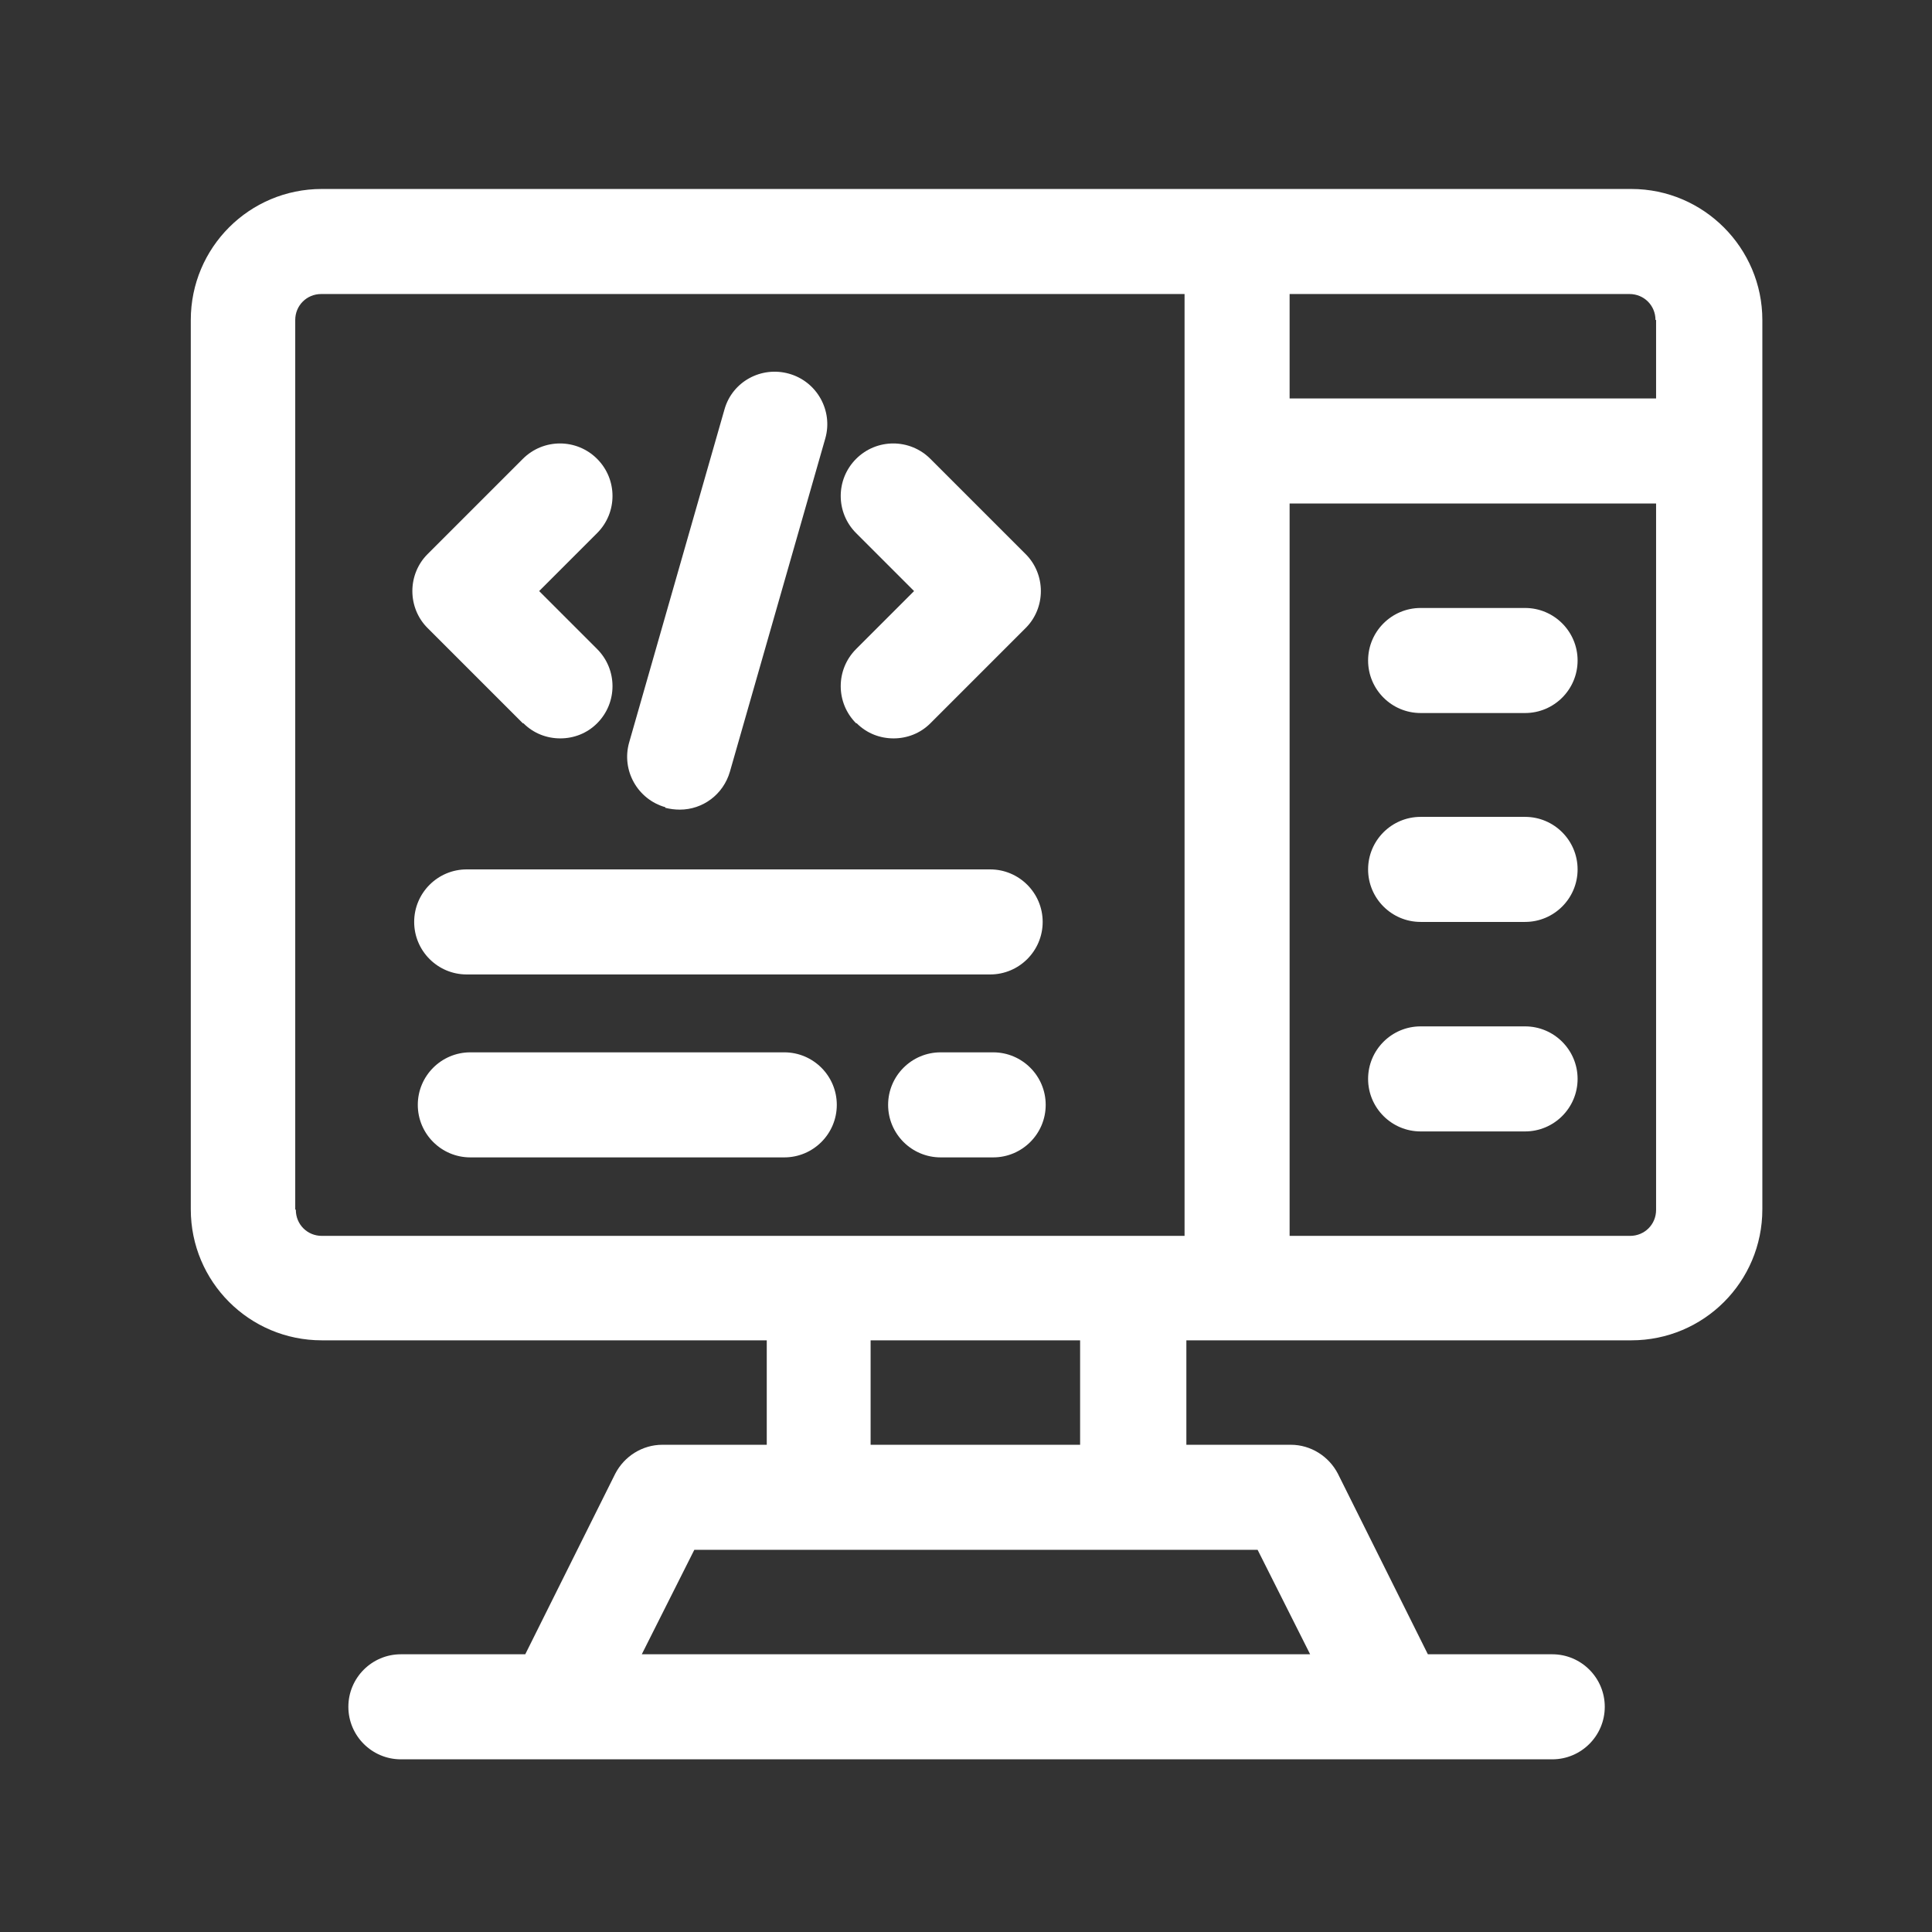
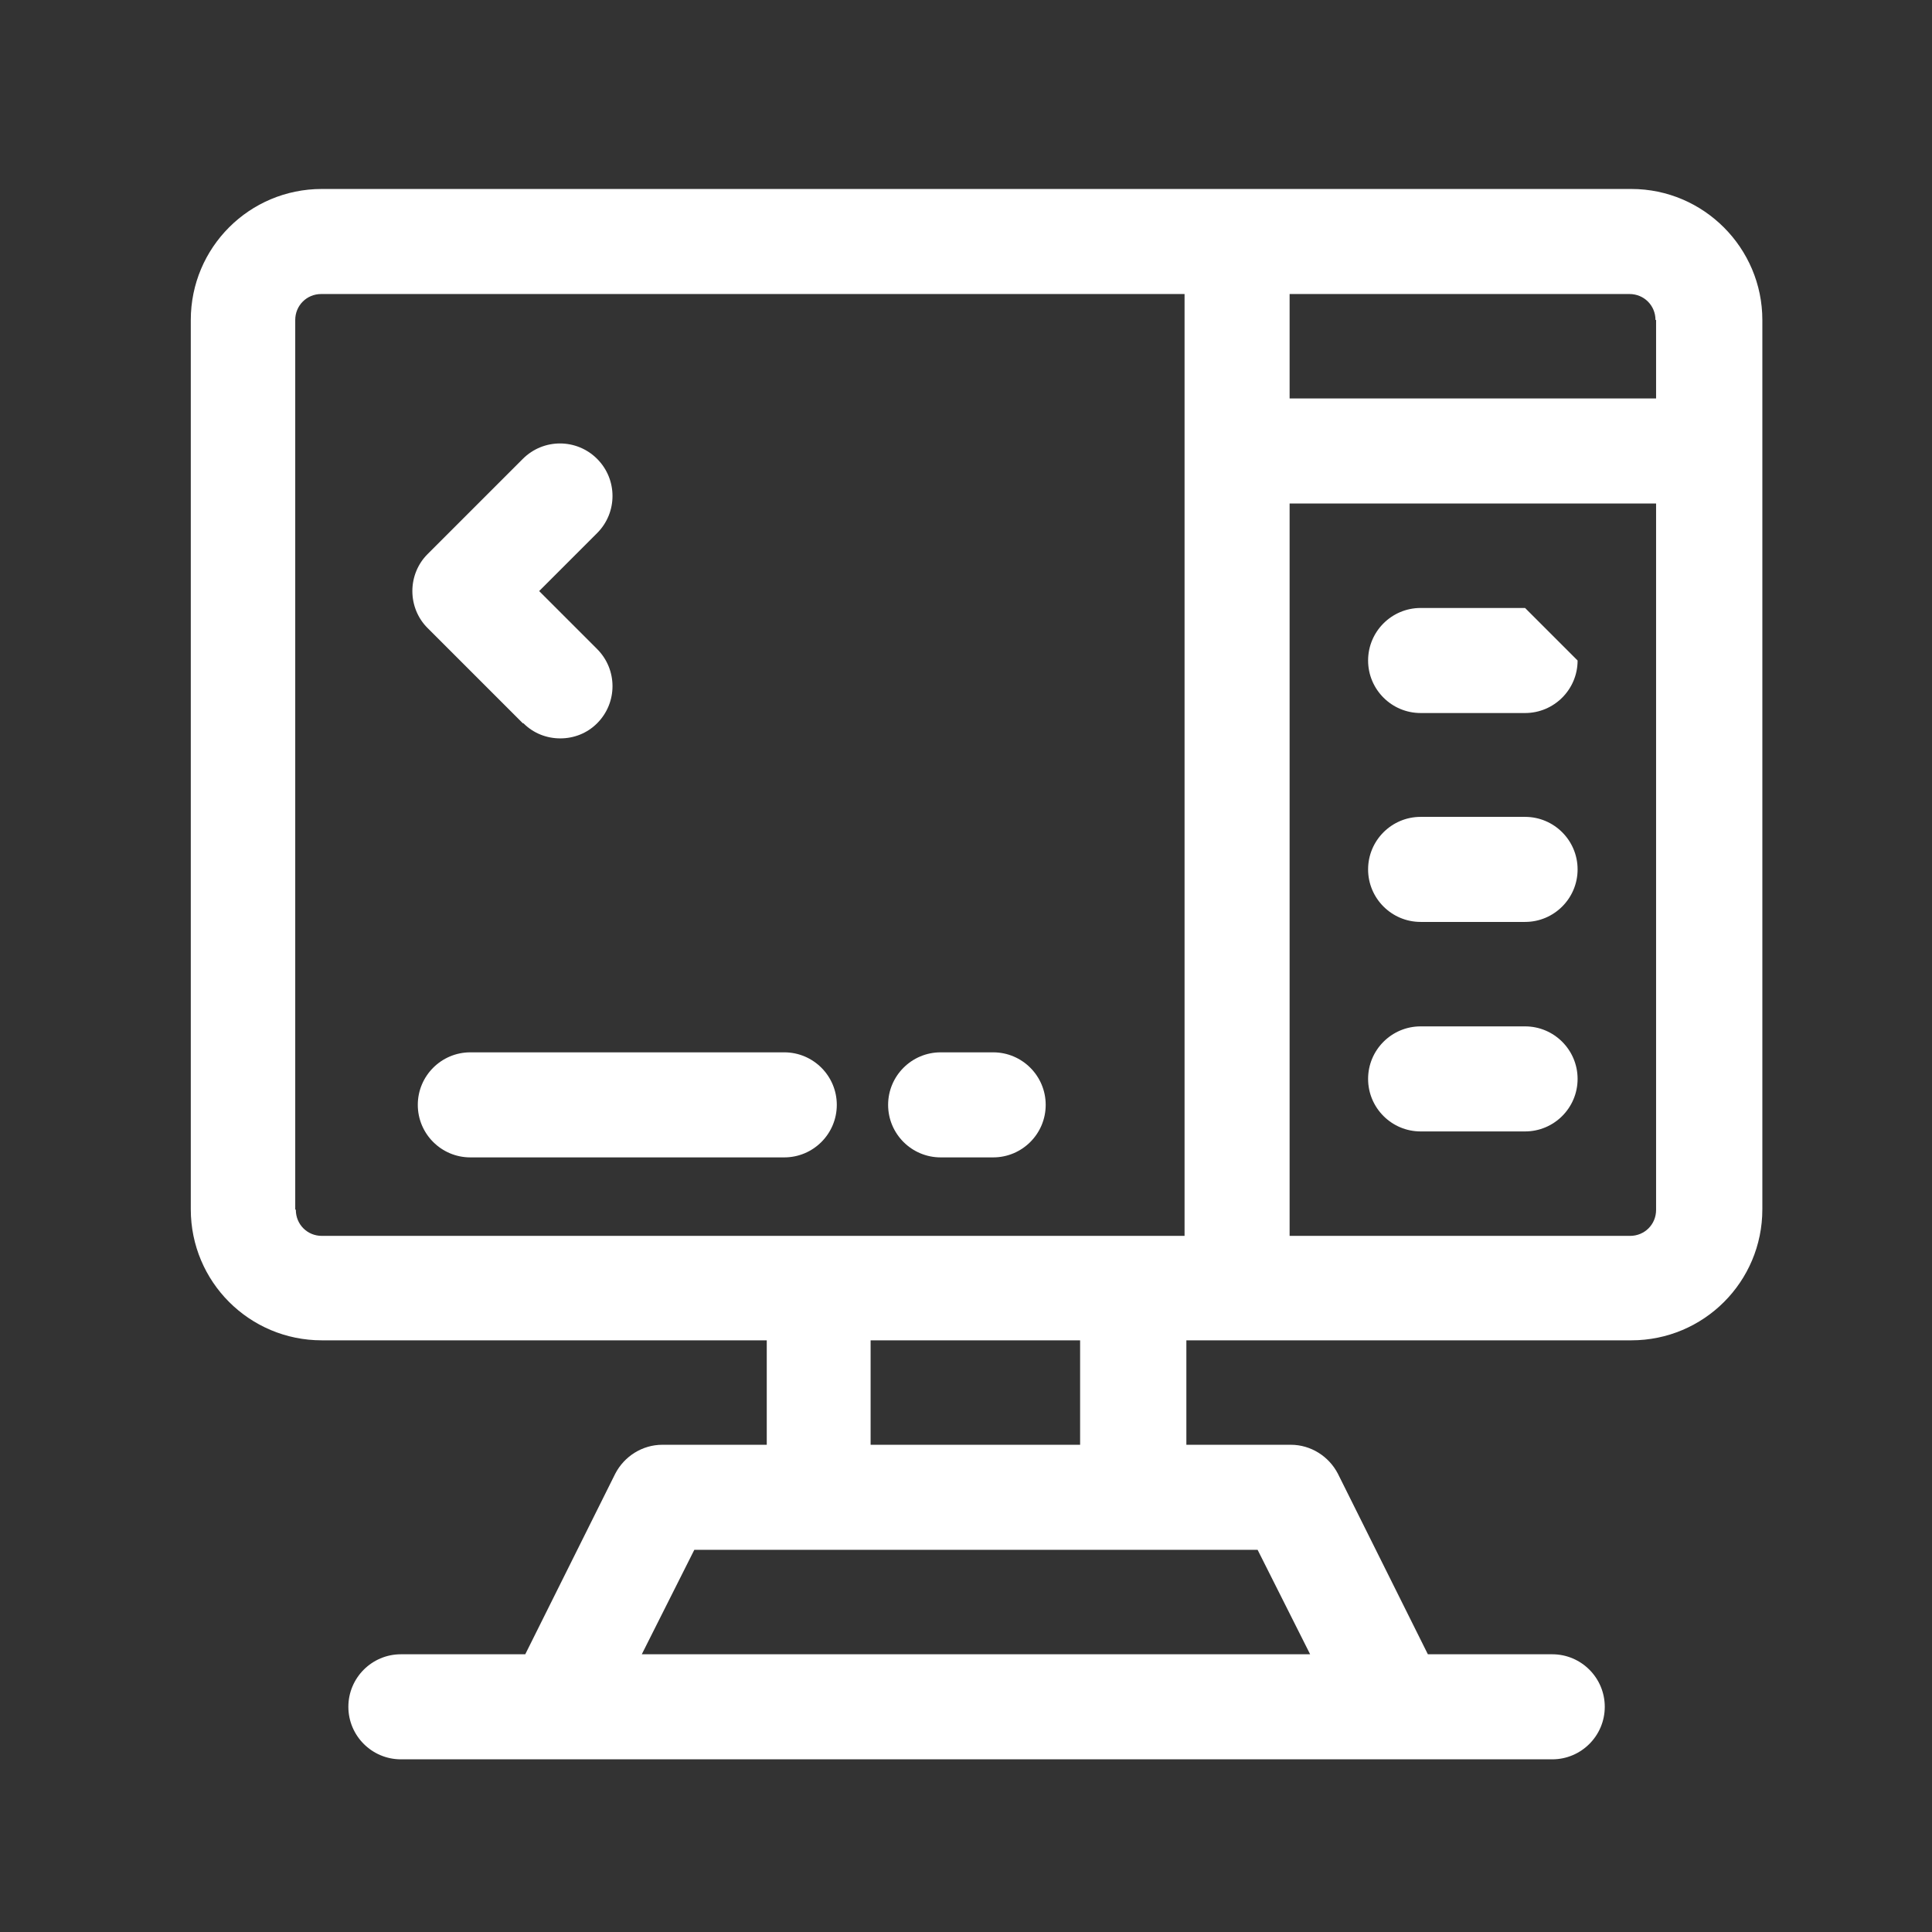
<svg xmlns="http://www.w3.org/2000/svg" id="OBJECT" version="1.1" viewBox="0 0 32 32">
  <rect x="0" y="0" width="32" height="32" fill="#333333" stroke="none" />
  <defs>
    <style>
      .st0 {
        fill: #fff;
      }
    </style>
  </defs>
  <path class="st0" d="M26.99,3.13H5.33c-1.2,0-2.17.97-2.17,2.17v14.73c0,1.2.97,2.17,2.17,2.17h7.37v1.73h-1.73c-.33,0-.63.19-.78.48l-1.49,2.99h-2.06c-.48,0-.87.39-.87.87s.39.87.87.87h19.07c.48,0,.87-.39.87-.87s-.39-.87-.87-.87h-2.06l-1.49-2.99c-.15-.29-.45-.48-.78-.48h-1.73v-1.73h7.37c1.2,0,2.17-.97,2.17-2.17V5.3c0-1.19-.97-2.17-2.17-2.17ZM27.43,5.3v1.3h-6.07v-1.73h5.63c.24,0,.43.19.43.43ZM4.89,20.03V5.3c0-.24.19-.43.43-.43h14.3v15.6H5.33c-.24,0-.43-.19-.43-.43ZM21.69,27.4h-11.06l.87-1.73h9.33l.87,1.73ZM17.89,23.93h-3.47v-1.73h3.47v1.73ZM26.99,20.47h-5.63v-12.13h6.07v11.7c0,.24-.19.43-.43.43Z" />
-   <path class="st0" d="M25.26,10.07h-1.73c-.48,0-.87.39-.87.87s.39.87.87.87h1.73c.48,0,.87-.39.87-.87s-.39-.87-.87-.87Z" />
+   <path class="st0" d="M25.26,10.07h-1.73c-.48,0-.87.39-.87.87s.39.87.87.87h1.73c.48,0,.87-.39.87-.87Z" />
  <path class="st0" d="M25.26,13.53h-1.73c-.48,0-.87.39-.87.87s.39.87.87.87h1.73c.48,0,.87-.39.87-.87s-.39-.87-.87-.87Z" />
  <path class="st0" d="M25.26,17h-1.73c-.48,0-.87.39-.87.87s.39.87.87.87h1.73c.48,0,.87-.39.87-.87s-.39-.87-.87-.87Z" />
-   <path class="st0" d="M7.73,16.14h8.67c.48,0,.87-.39.87-.87s-.39-.87-.87-.87H7.73c-.48,0-.87.39-.87.87s.39.87.87.87Z" />
  <path class="st0" d="M12.99,17.43h-5.2c-.48,0-.87.39-.87.87s.39.87.87.87h5.2c.48,0,.87-.39.87-.87s-.39-.87-.87-.87Z" />
  <path class="st0" d="M16.45,17.43h-.87c-.48,0-.87.39-.87.87s.39.87.87.87h.87c.48,0,.87-.39.87-.87s-.39-.87-.87-.87Z" />
  <path class="st0" d="M8.67,11.98c.17.17.39.25.61.25s.44-.08.61-.25c.34-.34.34-.89,0-1.23l-.96-.96.96-.96c.34-.34.34-.89,0-1.23s-.89-.34-1.23,0l-1.58,1.58c-.16.16-.25.38-.25.61s.09.45.25.61l1.58,1.58Z" />
-   <path class="st0" d="M14.19,11.98c.17.17.39.25.61.25s.44-.08.61-.25l1.58-1.58c.16-.16.25-.38.25-.61s-.09-.45-.25-.61l-1.58-1.58c-.34-.34-.89-.34-1.23,0s-.34.89,0,1.23l.96.96-.96.96c-.34.34-.34.89,0,1.23Z" />
-   <path class="st0" d="M11.02,13.38c.08.02.16.03.24.03.38,0,.72-.25.83-.63l1.58-5.52c.13-.46-.14-.94-.6-1.07-.46-.13-.94.13-1.07.59l-1.58,5.52c-.13.46.14.94.6,1.07Z" />
</svg>